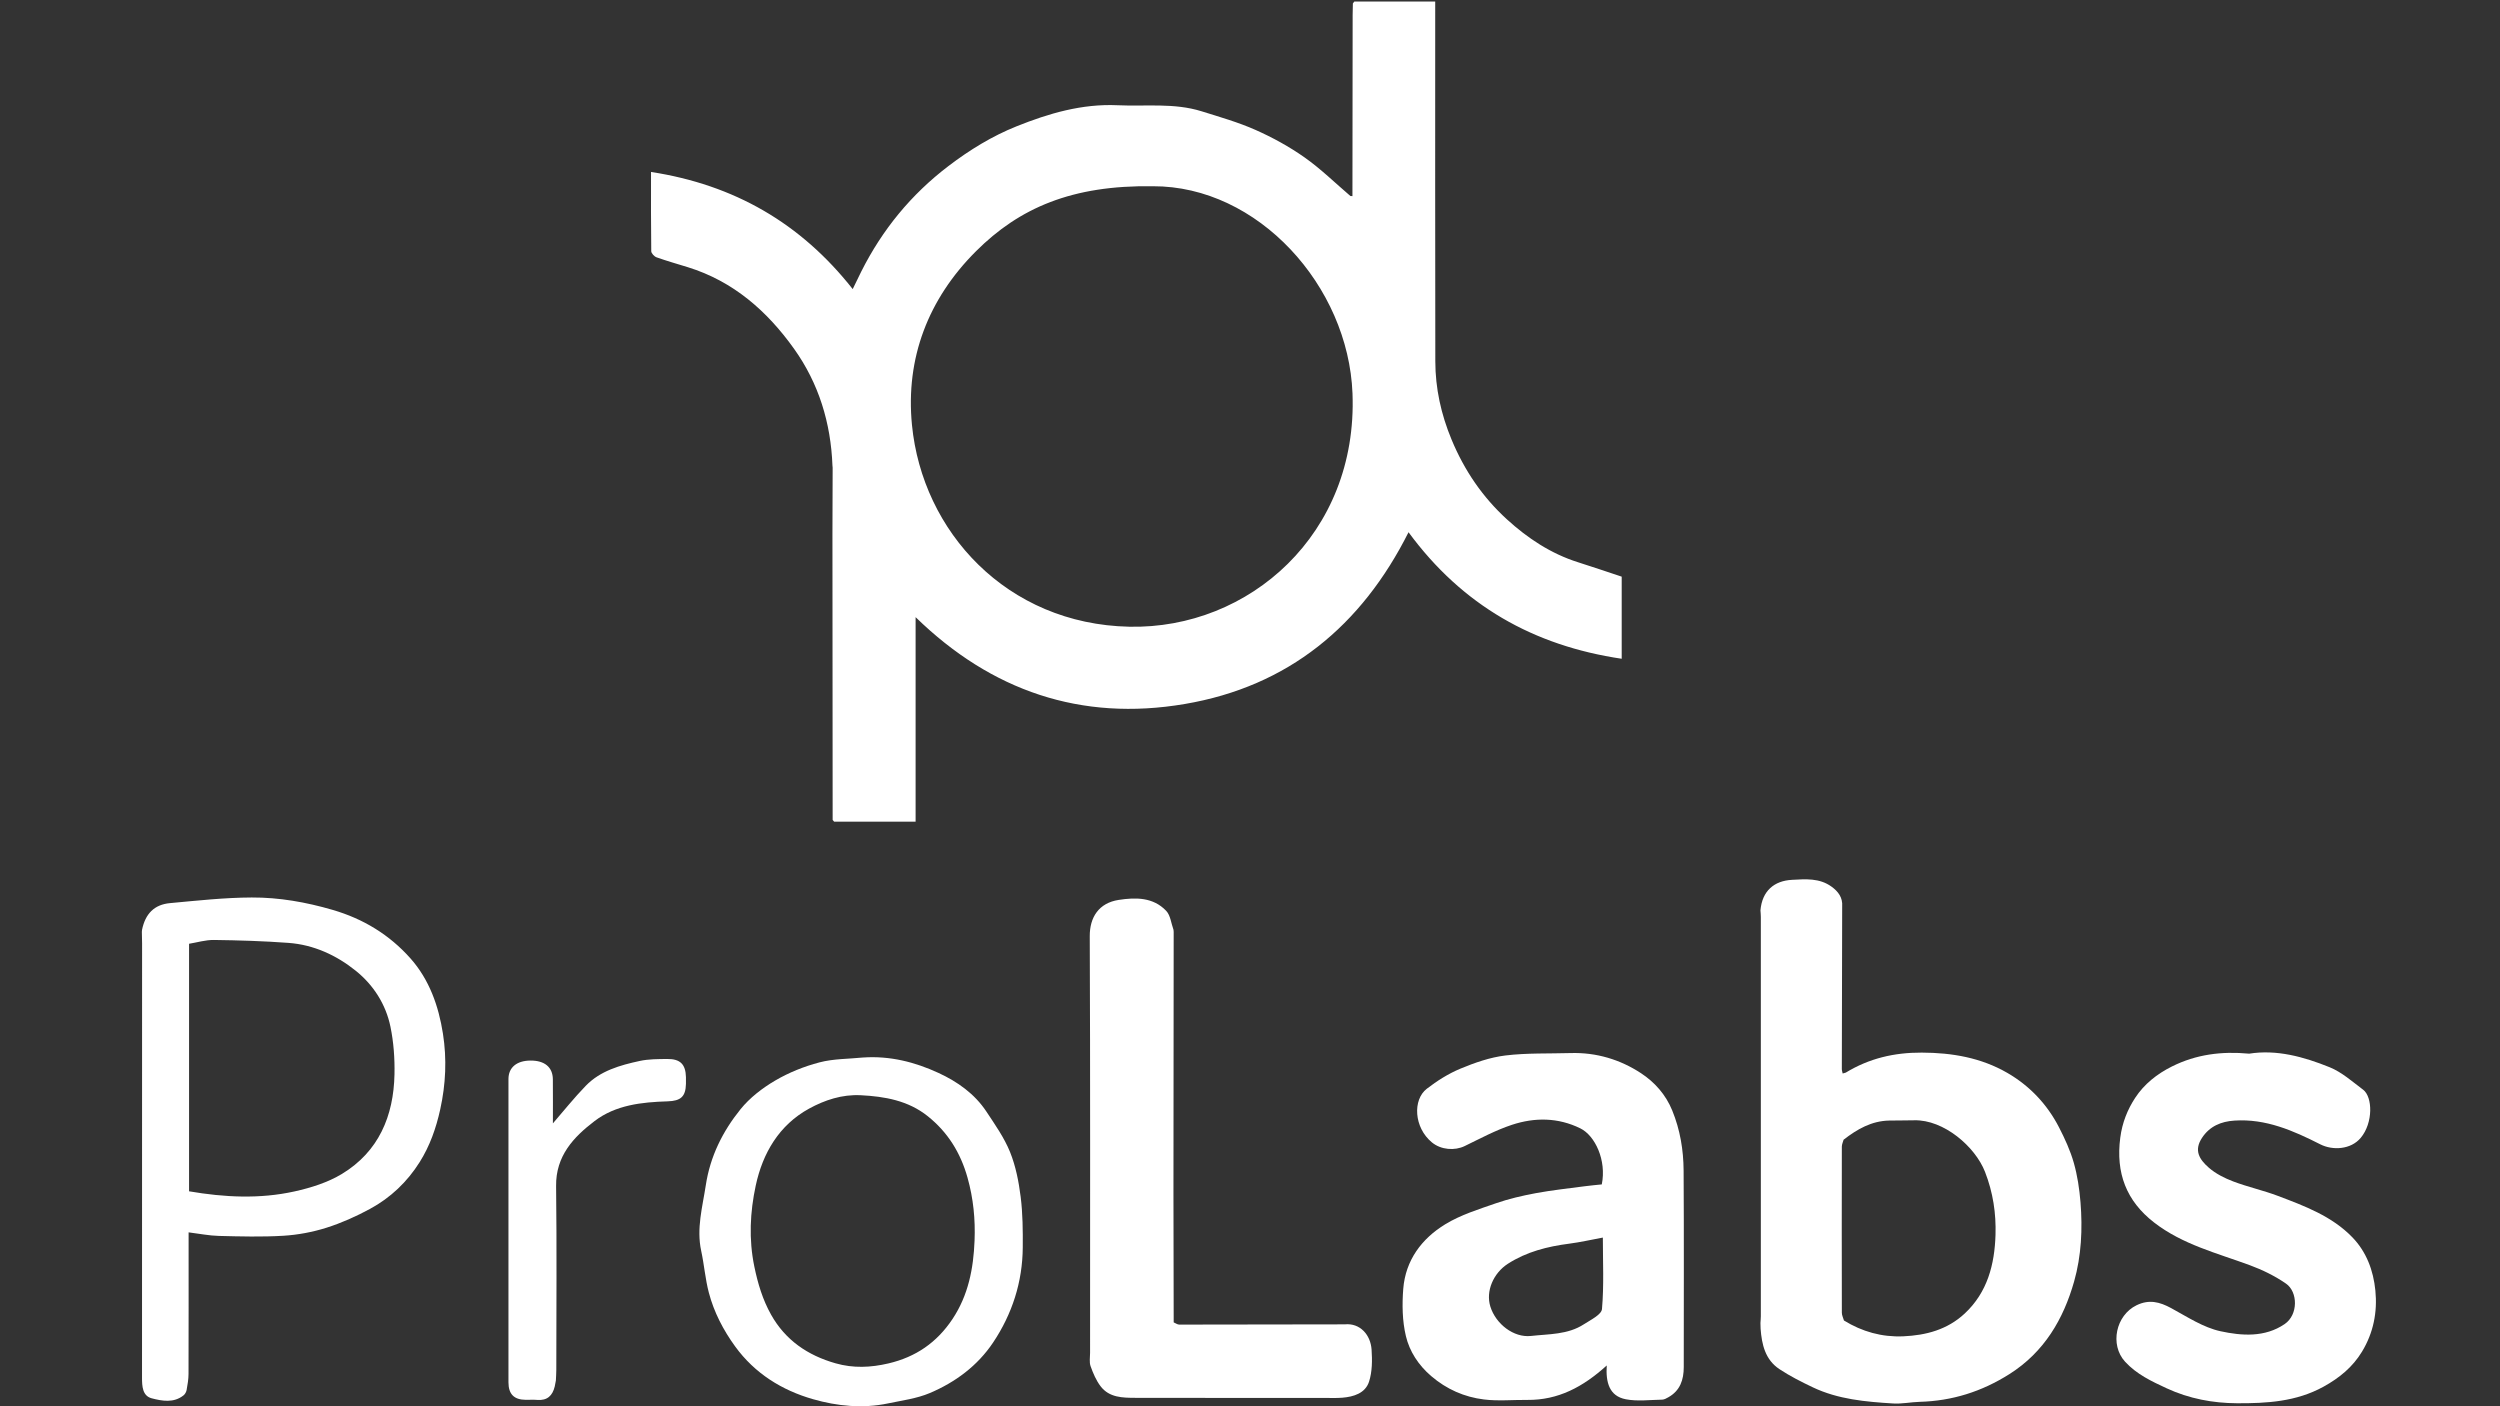
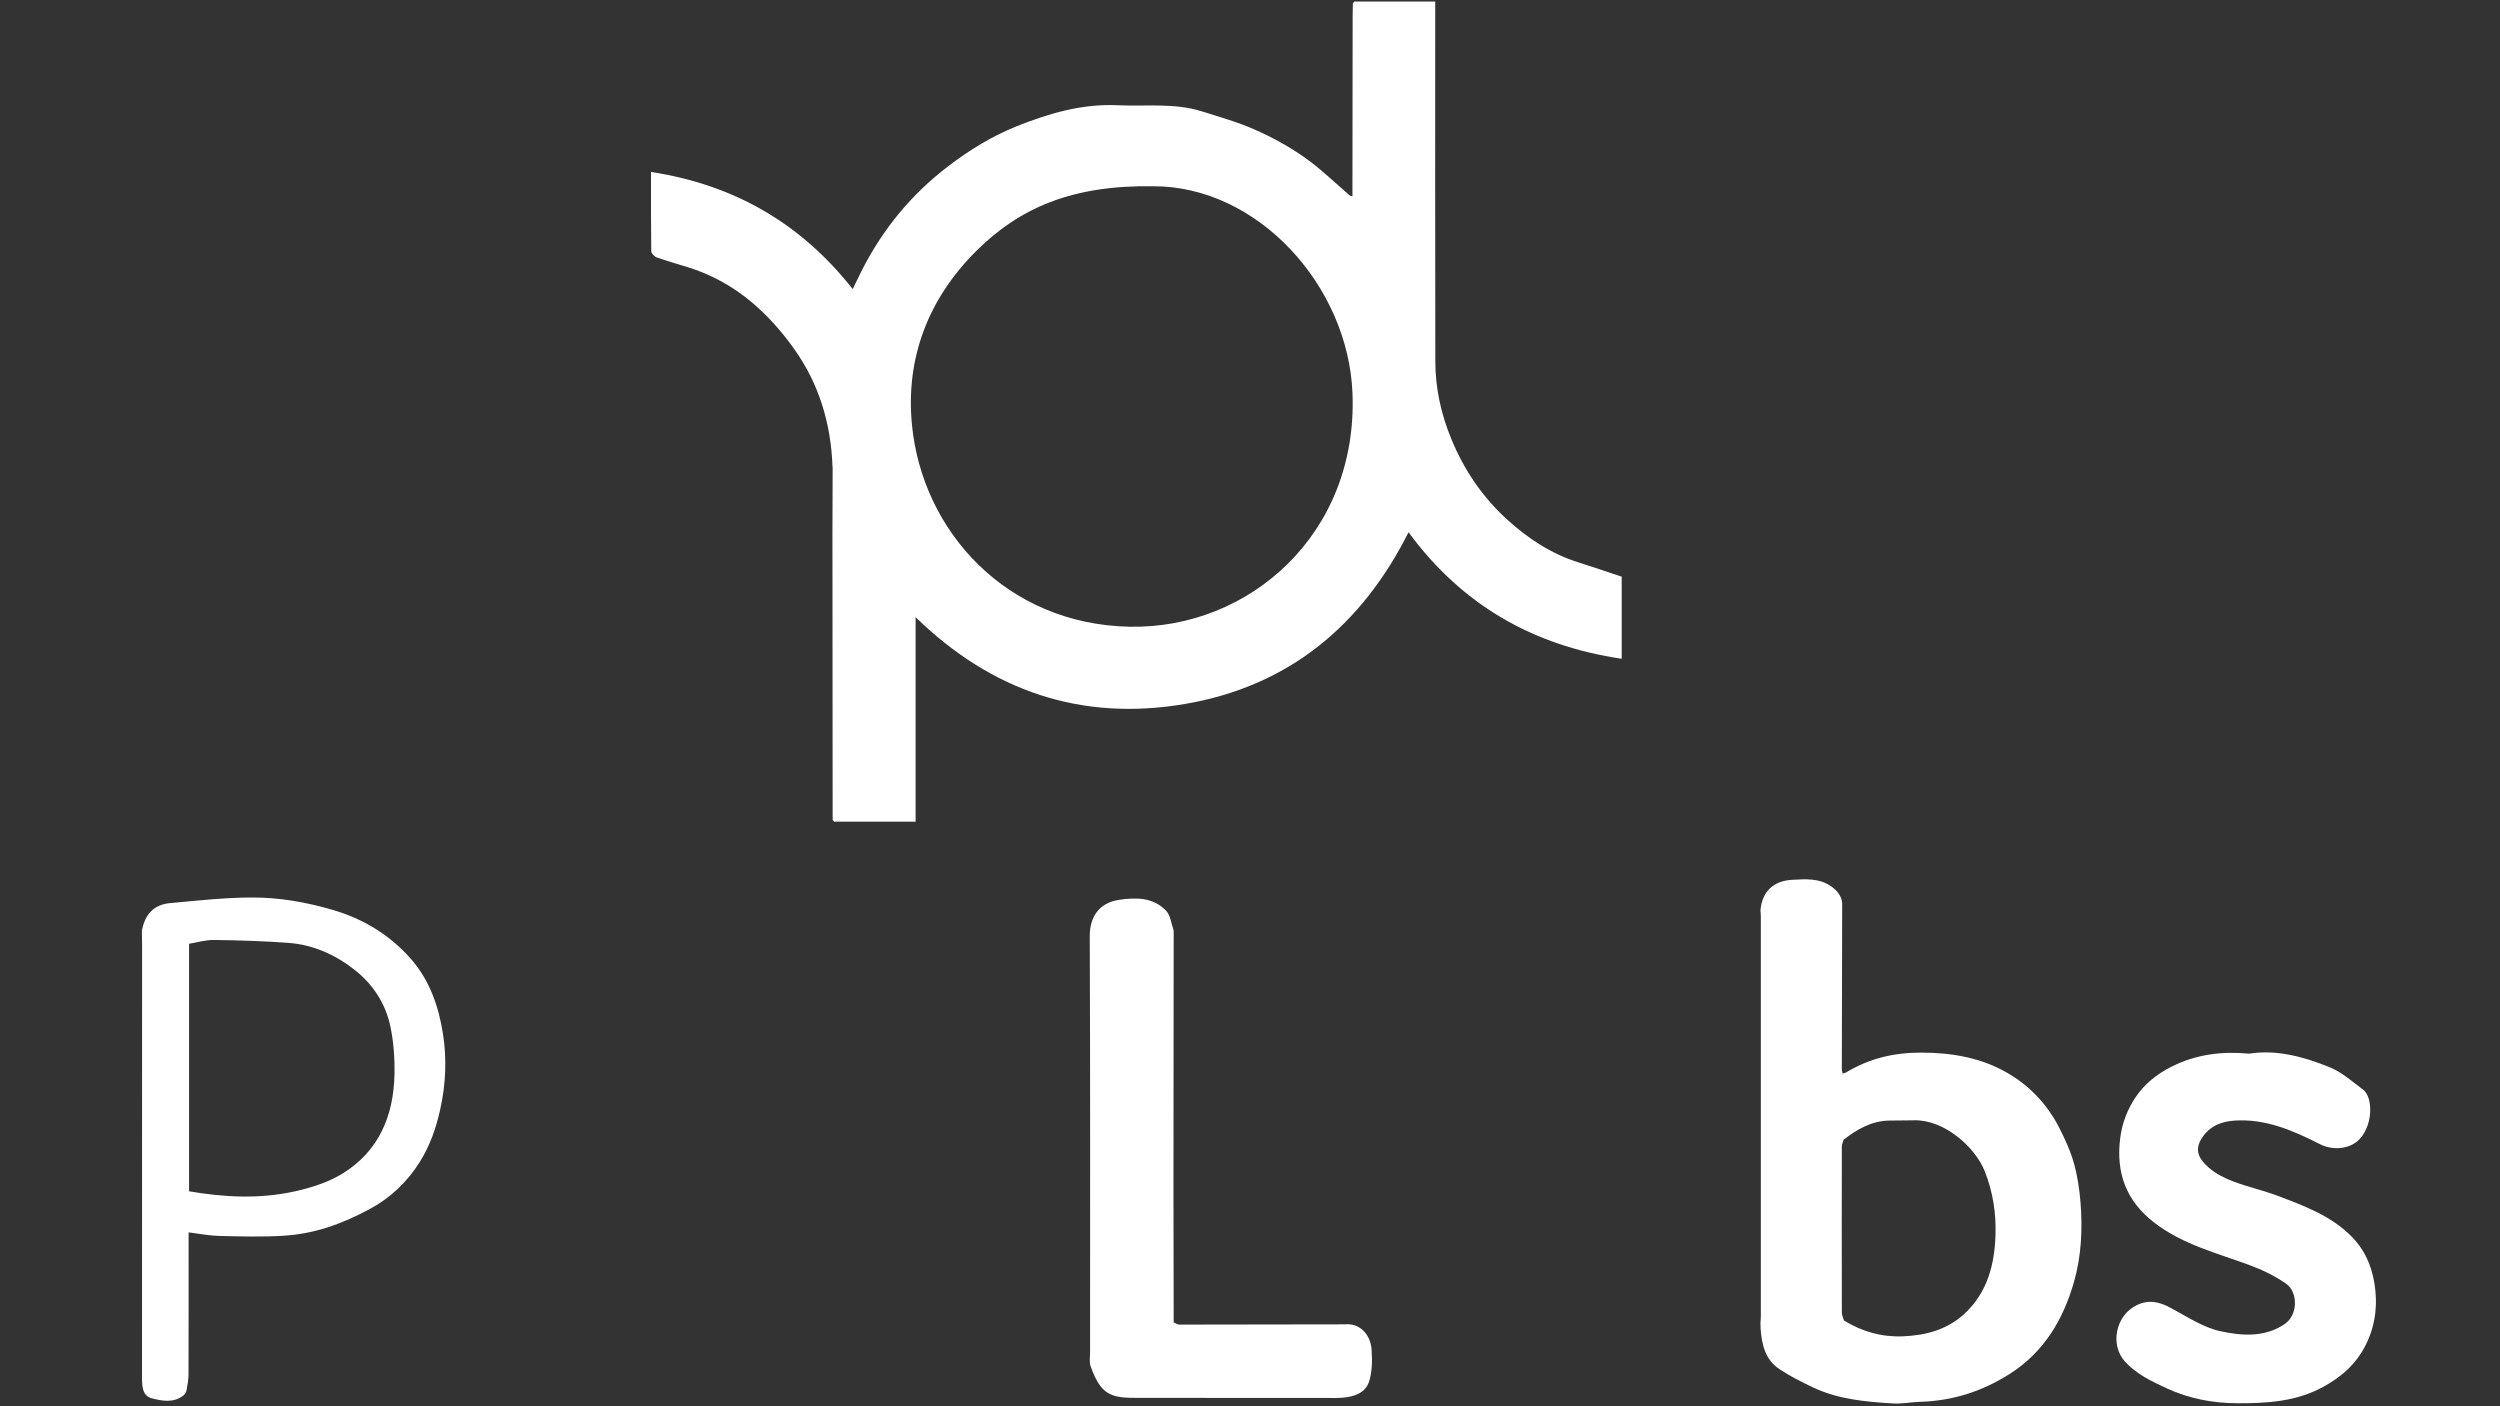
<svg xmlns="http://www.w3.org/2000/svg" id="Layer_1" data-name="Layer 1" viewBox="0 0 1920 1080">
  <rect x="0" y="0" width="1920" height="1080" fill="#333333" stroke="none" />
  <defs>
    <style>      .cls-1 {        fill: #fff;      }    </style>
  </defs>
  <path class="cls-1" d="m639.32,357.54c-1.24-32.74-10.51-63.1-29.53-89.73-20.68-28.97-46.64-51.79-81.55-62.61-8.01-2.48-16.09-4.76-23.99-7.57-1.76-.63-4.07-3.08-4.09-4.73-.28-19.9-.18-39.8-.18-60.84,63.75,9.83,114.97,39.26,154.89,89.96,2.32-4.76,4.43-9.2,6.63-13.58,16.14-32.08,38.22-59.07,66.95-80.95,16.25-12.38,33.51-22.96,52.19-30.45,24.74-9.93,50.3-17.48,77.71-16.21,21.55,1,43.39-1.96,64.48,4.64,13.95,4.37,28.13,8.41,41.44,14.32,13.11,5.82,25.93,12.86,37.64,21.11,12.49,8.81,23.53,19.67,35.2,29.64.52.03,1.04.05,1.56.08.05-46.39.1-92.78.16-139.16,0-2.94.11-5.88.17-8.83.37-.48.75-.95,1.12-1.43,20.42,0,40.84,0,62.12,0v7.87c0,89.47-.1,178.94.08,268.41.04,20.77,4.37,40.55,12.45,60.05,9.86,23.8,23.88,44.3,42.59,61.37,15.84,14.44,33.71,26.32,54.56,32.9,11.05,3.49,22.02,7.25,33.54,11.06v63.06c-67.72-10.01-122.46-41.02-163.71-97.17-36.11,71.88-92.31,118.42-171.95,131.93-79.55,13.5-148.46-10-206.62-66.71v157.06h-62.57c-.38-.44-.76-.88-1.14-1.31-.06-73.19-.13-146.38-.16-219.57,0-17,.11-34,.16-51.01-.05-.53-.1-1.06-.15-1.59Zm246.04-214.5c-62.01-.95-102.46,16.64-135.76,49.87-36.7,36.62-54.22,82.09-49.22,133.37,7.97,81.83,72.64,153.05,166.91,155.04,91.97,1.95,175.61-71.18,171.43-179.14-3.19-82.55-72.58-159.45-153.36-159.15Z" />
  <path class="cls-1" d="m1417.56,823.76c17.92-10.91,37.1-15.44,58.31-15.36,23.45.08,45.57,3.92,65.73,15.56,17.14,9.9,30.6,24.11,39.72,41.83,4.49,8.72,8.66,17.81,11.34,27.2,2.79,9.78,4.31,20.06,5.15,30.22,1.68,20.52.68,41.34-4.88,60.94-8.22,28.96-22.93,54.2-49.65,71.13-21.27,13.48-43.99,20.65-69,21.33-6.79.19-13.61,1.68-20.34,1.26-21.14-1.3-42.3-3.15-61.81-12.46-8.77-4.18-17.53-8.6-25.6-13.96-10.81-7.19-13.49-18.82-14.39-30.96-.11-1.47-.08-2.95-.12-4.43.1-1.71.29-3.43.3-5.14.01-102.22.01-204.43,0-306.65,0-1.71-.19-3.43-.29-5.14,1.31-14.93,10.48-22.68,24.24-23.42,10.4-.56,21.04-1.48,30.27,5.18,5.2,3.75,8.77,8.42,8.25,15.28-.1,41.61-.21,83.23-.27,124.84,0,1.15.42,2.29.65,3.44.8-.23,1.6-.46,2.4-.69Zm-1.67,51.53c-.47,1.77-1.36,3.53-1.36,5.3-.08,42.53-.08,85.05.01,127.58,0,1.99,1.06,3.98,1.62,5.97,13.96,8.6,29.16,12.86,45.53,12.15,17.56-.77,33.93-5.12,47.24-17.54,17.51-16.34,22.91-37.78,23.62-60.34.52-16.4-1.86-32.55-8.07-48.45-7.59-19.45-31.74-40.15-54.33-39.58-6.4.16-12.81.08-19.21.2-13.63.26-24.69,6.67-35.06,14.72Z" />
-   <path class="cls-1" d="m1233.99,1048.67c-18.26,16.58-37.4,26.69-60.94,26.46-11.13-.11-22.4,1.01-33.37-.34-15.08-1.85-28.7-7.82-40.58-18.01-9.78-8.39-16.56-18.88-19.37-30.64-2.78-11.63-2.97-24.28-2.03-36.31,1.73-21.95,14.15-38.55,32.27-49.61,11.84-7.22,25.62-11.5,38.88-16.1,9.97-3.46,20.4-5.87,30.8-7.8,12.45-2.3,25.09-3.63,37.65-5.31,4.31-.58,8.65-.94,12.87-1.39,3.78-18.54-5.19-37.48-16.44-43.02-17.13-8.44-35.07-8.53-52.62-2.73-12.52,4.14-24.32,10.53-36.25,16.31-7.59,3.67-18.11,2.96-25.11-2.79-13.95-11.46-14.87-32.8-4-41.21,7.91-6.12,16.68-11.65,25.88-15.47,11.04-4.59,22.76-8.68,34.53-10.11,16.52-2,33.37-1.35,50.08-1.85,19.7-.59,38.03,4.94,54.13,15.52,10.33,6.79,18.89,16.3,23.89,28.53,6.09,14.9,8.65,30.4,8.75,46.21.32,50.28.12,100.57.11,150.86,0,9.73-2.72,18.12-11.81,23.22-1.47.82-3.13,1.8-4.71,1.83-9.37.16-19.01,1.47-28.04-.29-12.68-2.47-15.42-13.05-14.58-25.98Zm-3.01-98.21c-9.09,1.68-17.39,3.59-25.81,4.68-16.72,2.16-32.72,6.18-47.09,15.42-11.31,7.28-17.12,21.2-13.5,32.85,4.17,13.43,17.94,24.09,31.26,22.6,13.73-1.54,28.19-.94,40.47-8.9,5.23-3.39,13.63-7.44,14.01-11.77,1.59-18.01.67-36.23.67-54.89Z" />
  <path class="cls-1" d="m1727.35,809.22c21.1-3.36,41.87,2.36,61.78,10.4,9.4,3.8,17.49,11.08,25.78,17.3,7.27,5.46,7.79,25.39-1.85,36.93-7.63,9.12-21.57,9.8-31.01,5.02-20.82-10.55-41.98-19.88-66.09-18.25-10.12.68-18.91,4.26-24.84,13.3-6.24,9.51-2.19,16.34,5.23,22.84,5.31,4.65,12.1,8.06,18.77,10.59,11.26,4.27,23.15,6.86,34.41,11.13,20.56,7.79,41.43,15.56,57.12,31.8,10.79,11.16,16.11,25.45,17.64,40.84,1.66,16.66-1.54,32.53-10.25,46.93-7.16,11.83-17.33,20.19-29.63,26.96-20.96,11.54-43.65,12.79-66.36,12.69-18.52-.08-36.8-3.5-54.04-11.48-11.67-5.41-23.11-10.77-31.97-20.47-11.89-13.03-7.06-35.61,8.85-43.32,9.65-4.68,17.75-2.57,26.56,2.2,12.31,6.67,24.62,14.89,37.94,17.77,16.23,3.51,34.01,4.88,49.24-5.52,10.53-7.19,10.17-24.73,1.05-31.04-8.47-5.87-18.06-10.56-27.76-14.14-25.26-9.32-51.72-15.9-73.53-32.79-21.37-16.55-29.55-37.99-26.02-65.15,1.51-11.61,5.56-21.62,11.48-30.66,6.85-10.45,16.71-18.33,28.26-24.08,18.53-9.23,38.01-11.78,59.23-9.8Z" />
  <path class="cls-1" d="m1032.86,1017.09c11.77-1.11,19.75,8.15,20.51,19.39.56,8.19.53,17-1.95,24.66-2.86,8.83-11.74,11.6-20.6,12.31-4.9.39-9.85.14-14.78.14-48.05,0-96.1.06-144.15-.05-9.74-.02-19.94-.16-26.58-8.81-3.46-4.51-5.81-10.07-7.74-15.49-1.1-3.08-.39-6.83-.39-10.27-.01-106.66.2-213.33-.25-319.99-.06-14.47,6.93-25.49,22.22-27.85,13.18-2.03,26.5-2.09,36.48,8.4,3.31,3.48,3.82,9.62,5.61,14.54.05.53.09,1.06.14,1.58-.06,66.98-.15,133.96-.17,200.94,0,33,.12,65.99.18,98.99,1.43.6,2.86,1.71,4.28,1.71,42.4,0,84.79-.1,127.19-.19Z" />
  <path class="cls-1" d="m109.09,714.06c2.55-12.29,9.35-19.35,21.52-20.47,20.87-1.92,41.81-4.24,62.73-4.32,20.96-.09,41.6,3.54,62.01,9.48,23.77,6.92,43.81,19.19,59.91,37.32,14.44,16.27,21.59,36.47,24.93,57.82,3.04,19.46,2.19,38.69-2.1,58.15-3.2,14.52-7.96,27.99-15.76,40.42-9.57,15.25-22.4,27.43-38.15,35.96-10.69,5.79-21.98,10.86-33.55,14.51-10.6,3.34-21.86,5.45-32.95,6.13-16.46,1-33.03.54-49.55.13-7.51-.18-14.98-1.72-23.28-2.74,0,2.28,0,4.86,0,7.43,0,33.77.05,67.55-.06,101.32-.01,4.11-.74,8.25-1.47,12.32-.26,1.48-1.19,3.18-2.35,4.1-7.56,6.04-16.48,4.35-24.42,2.29-7.11-1.84-7.48-9.14-7.48-15.86.09-111.18.06-222.36.05-333.54,0-2.96-.11-5.91-.17-8.87.05-.53.09-1.06.14-1.58Zm36.1,200.86c27.18,4.66,54.21,6.02,80.98.1,12.56-2.78,25.52-6.84,36.41-13.43,28.28-17.14,39.74-44.5,40.39-76.55.25-12.18-.65-24.65-3.11-36.56-3.55-17.19-13.04-31.98-26.55-42.86-14.88-11.98-32.32-20.04-51.76-21.48-19.02-1.41-38.13-1.99-57.21-2.24-6.51-.09-13.05,1.94-19.14,2.92v190.11Z" />
-   <path class="cls-1" d="m662.89,812.17c20.51-1.42,39.79,3.47,57.95,11.87,14.48,6.7,27.68,16,36.72,29.66,6.61,9.99,13.68,20.02,18.13,31,4.39,10.85,6.71,22.8,8.18,34.49,1.61,12.8,1.7,25.85,1.61,38.79-.18,26.59-8.11,51.14-22.78,73.08-11.94,17.85-29,30.5-48.6,38.8-10.04,4.25-21.31,5.69-32.12,7.96-19.43,4.08-39.04,2.08-57.56-3.23-23.88-6.84-44.77-19.77-59.83-40.53-9.16-12.62-16.27-26.31-20.21-41.33-2.75-10.47-3.56-21.43-5.86-32.04-3.74-17.24.98-33.64,3.53-50.43,3.37-22.21,12.98-41.41,26.66-58.35,7.1-8.8,16.72-16.22,26.54-21.99,10.53-6.19,22.3-10.92,34.13-14.02,10.76-2.82,22.31-2.61,33.51-3.74Zm-1.9,28.97c-14.32-.73-27.62,3.71-39.58,10.26-23.12,12.67-35.67,34.26-41,59.09-4.37,20.35-5.45,41.18-1.07,62.31,2.71,13.07,6.4,25.36,12.81,36.8,10.99,19.62,28.12,31.31,49.55,37.42,13.65,3.89,27.03,3.28,40.69.07,20.95-4.93,37.11-16,49.13-34.08,12.23-18.41,16.09-38.86,16.94-60.15.65-16.3-.88-32.27-5.38-48.34-5.42-19.33-15.23-35.01-30.56-47.28-14.96-11.98-32.98-15.18-51.53-16.11Z" />
-   <path class="cls-1" d="m426.05,1064.78c-1.69,7.03-5.71,10.97-13.4,10.35-2.94-.24-5.91-.06-8.87-.07-8.93-.06-13.27-4.3-13.28-13.42-.04-77.65-.04-155.3,0-232.95,0-8.87,6.33-14.09,16.81-14.18,10.91-.1,17.2,5.05,17.29,14.38.11,11.77.03,23.54.03,33.86,7.98-9.19,16.14-19.47,25.23-28.85,11.23-11.59,26.36-15.82,41.52-19.1,6.8-1.47,14-1.42,21.03-1.5,10.04-.11,14.17,4.11,14.4,13.95.04,1.72.05,3.45,0,5.18-.23,9.78-3.97,13.09-14.09,13.4-19.88.6-39.89,2.79-56.07,15.13-16.14,12.3-29.85,26.78-29.56,49.92.58,47.08.18,94.17.16,141.25,0,2.7-.21,5.4-.33,8.1-.29,1.52-.58,3.05-.87,4.57Z" />
</svg>